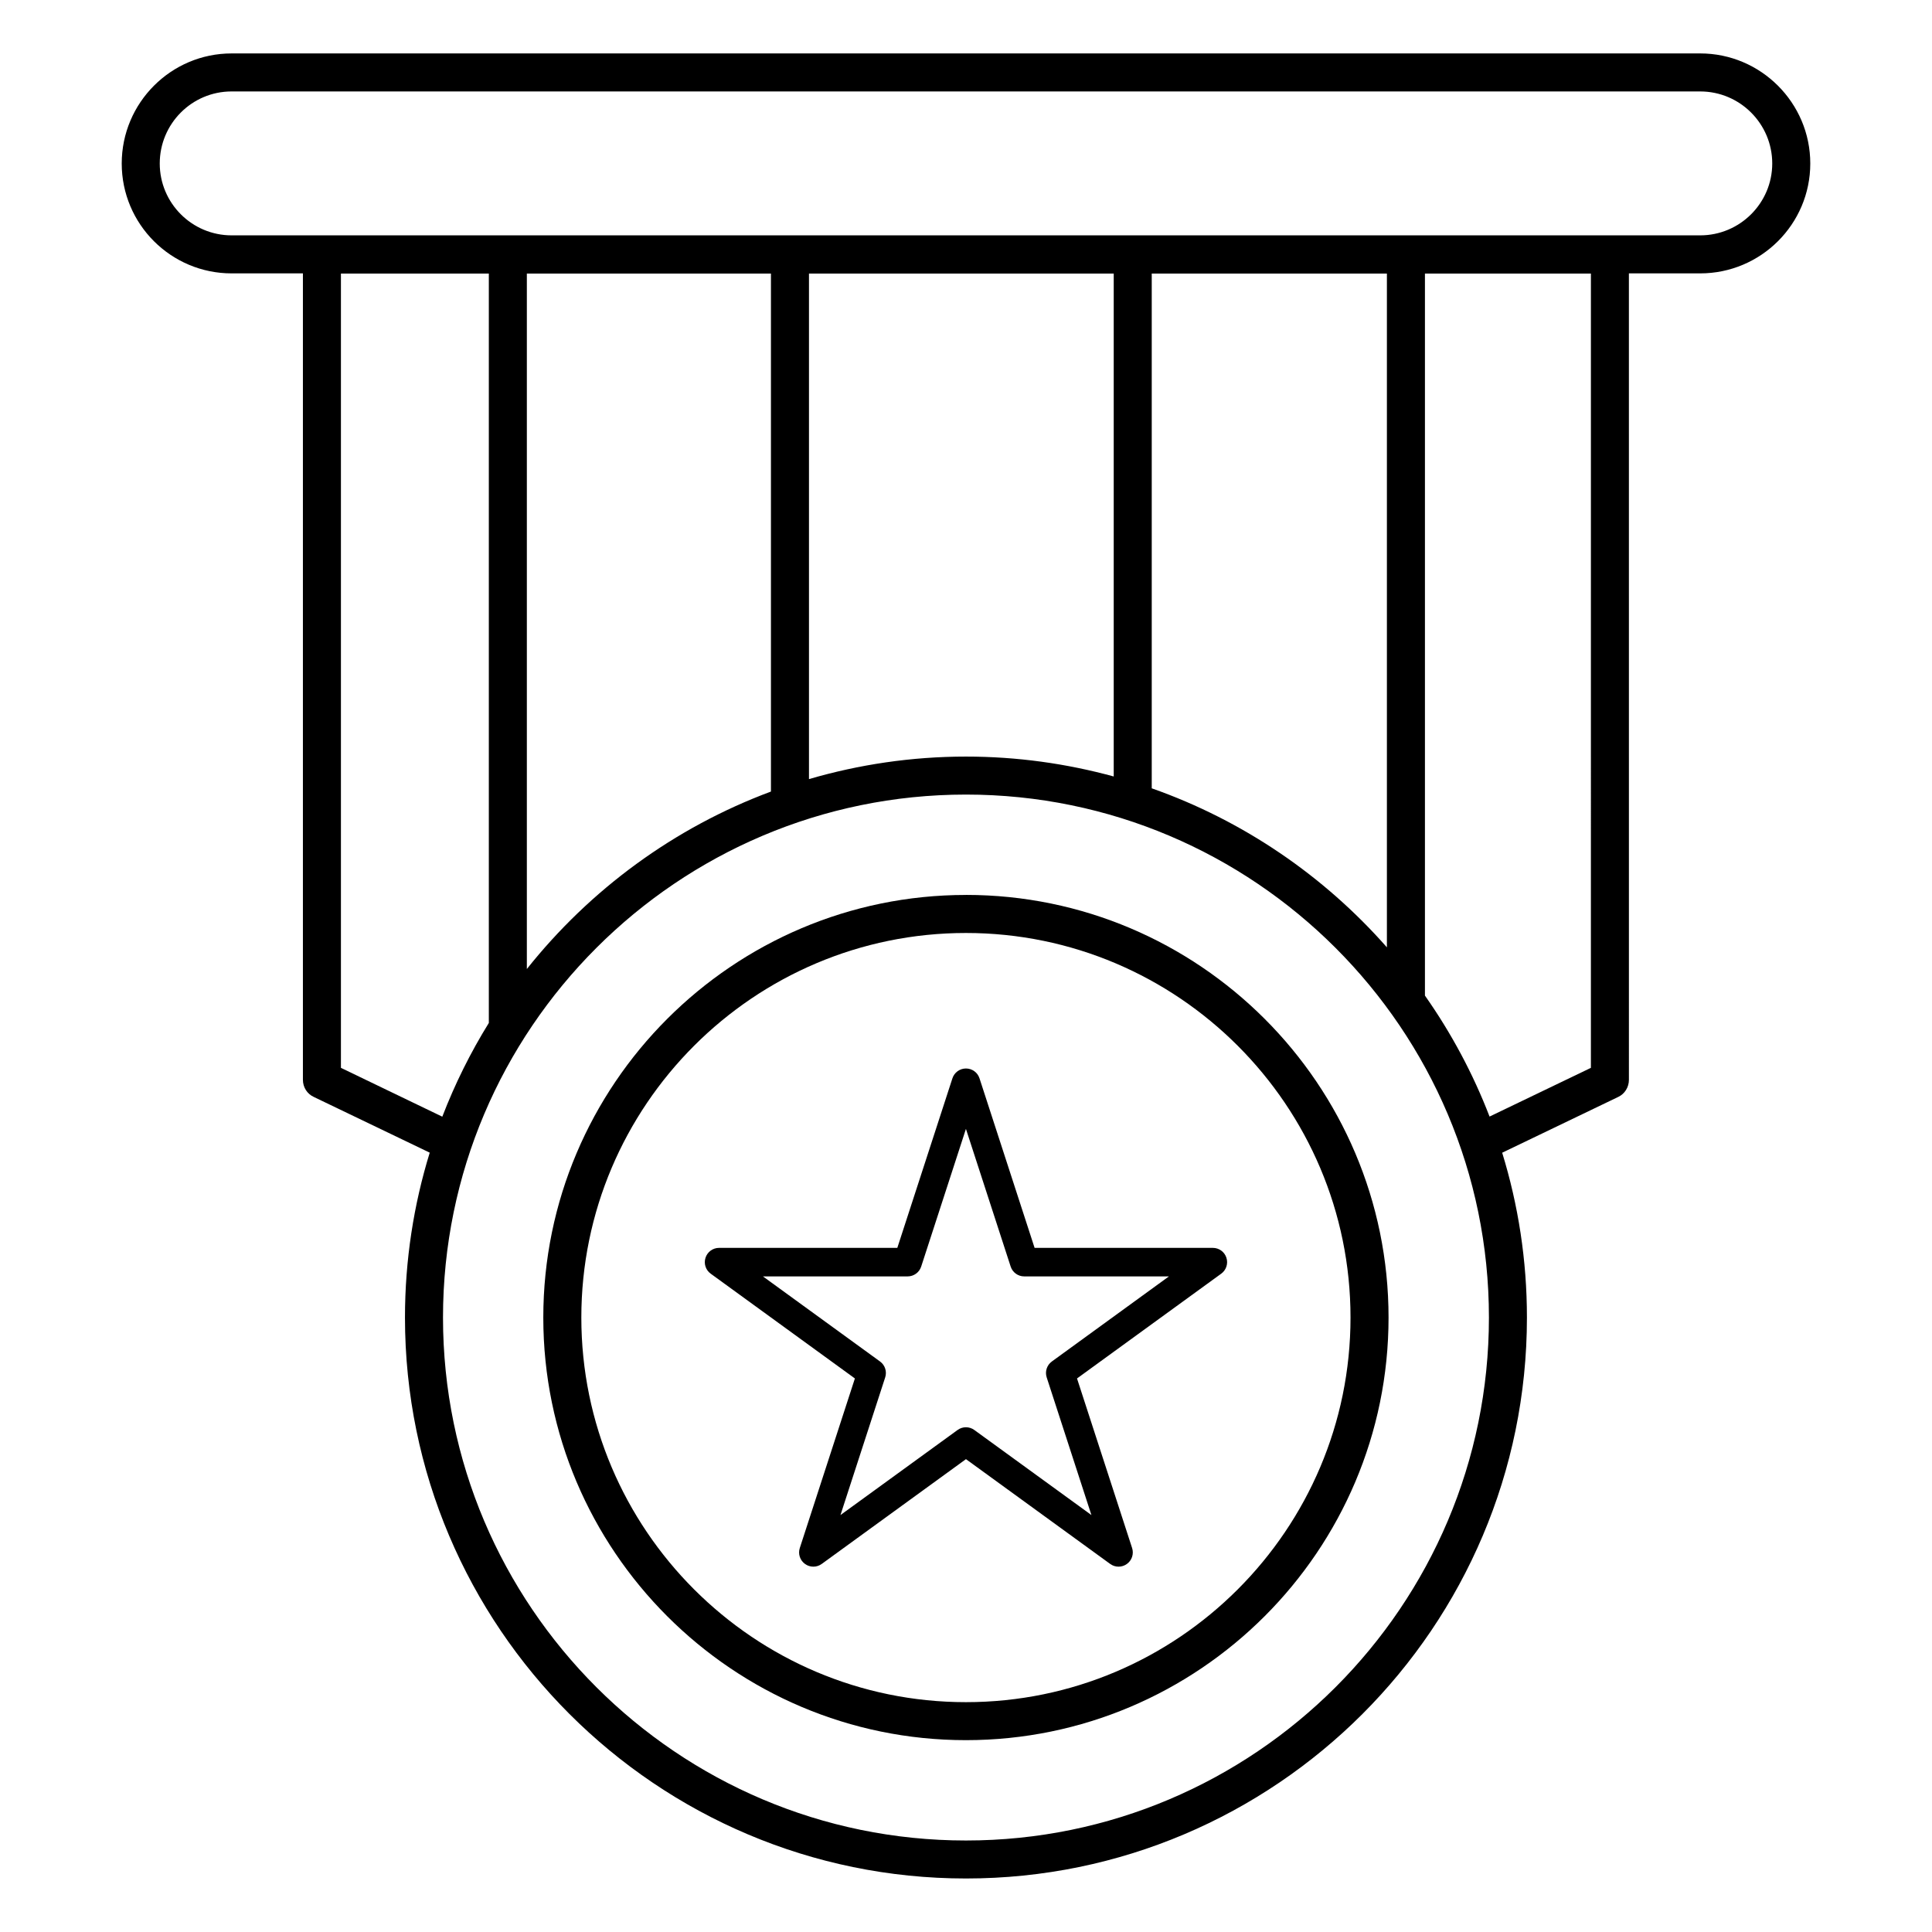
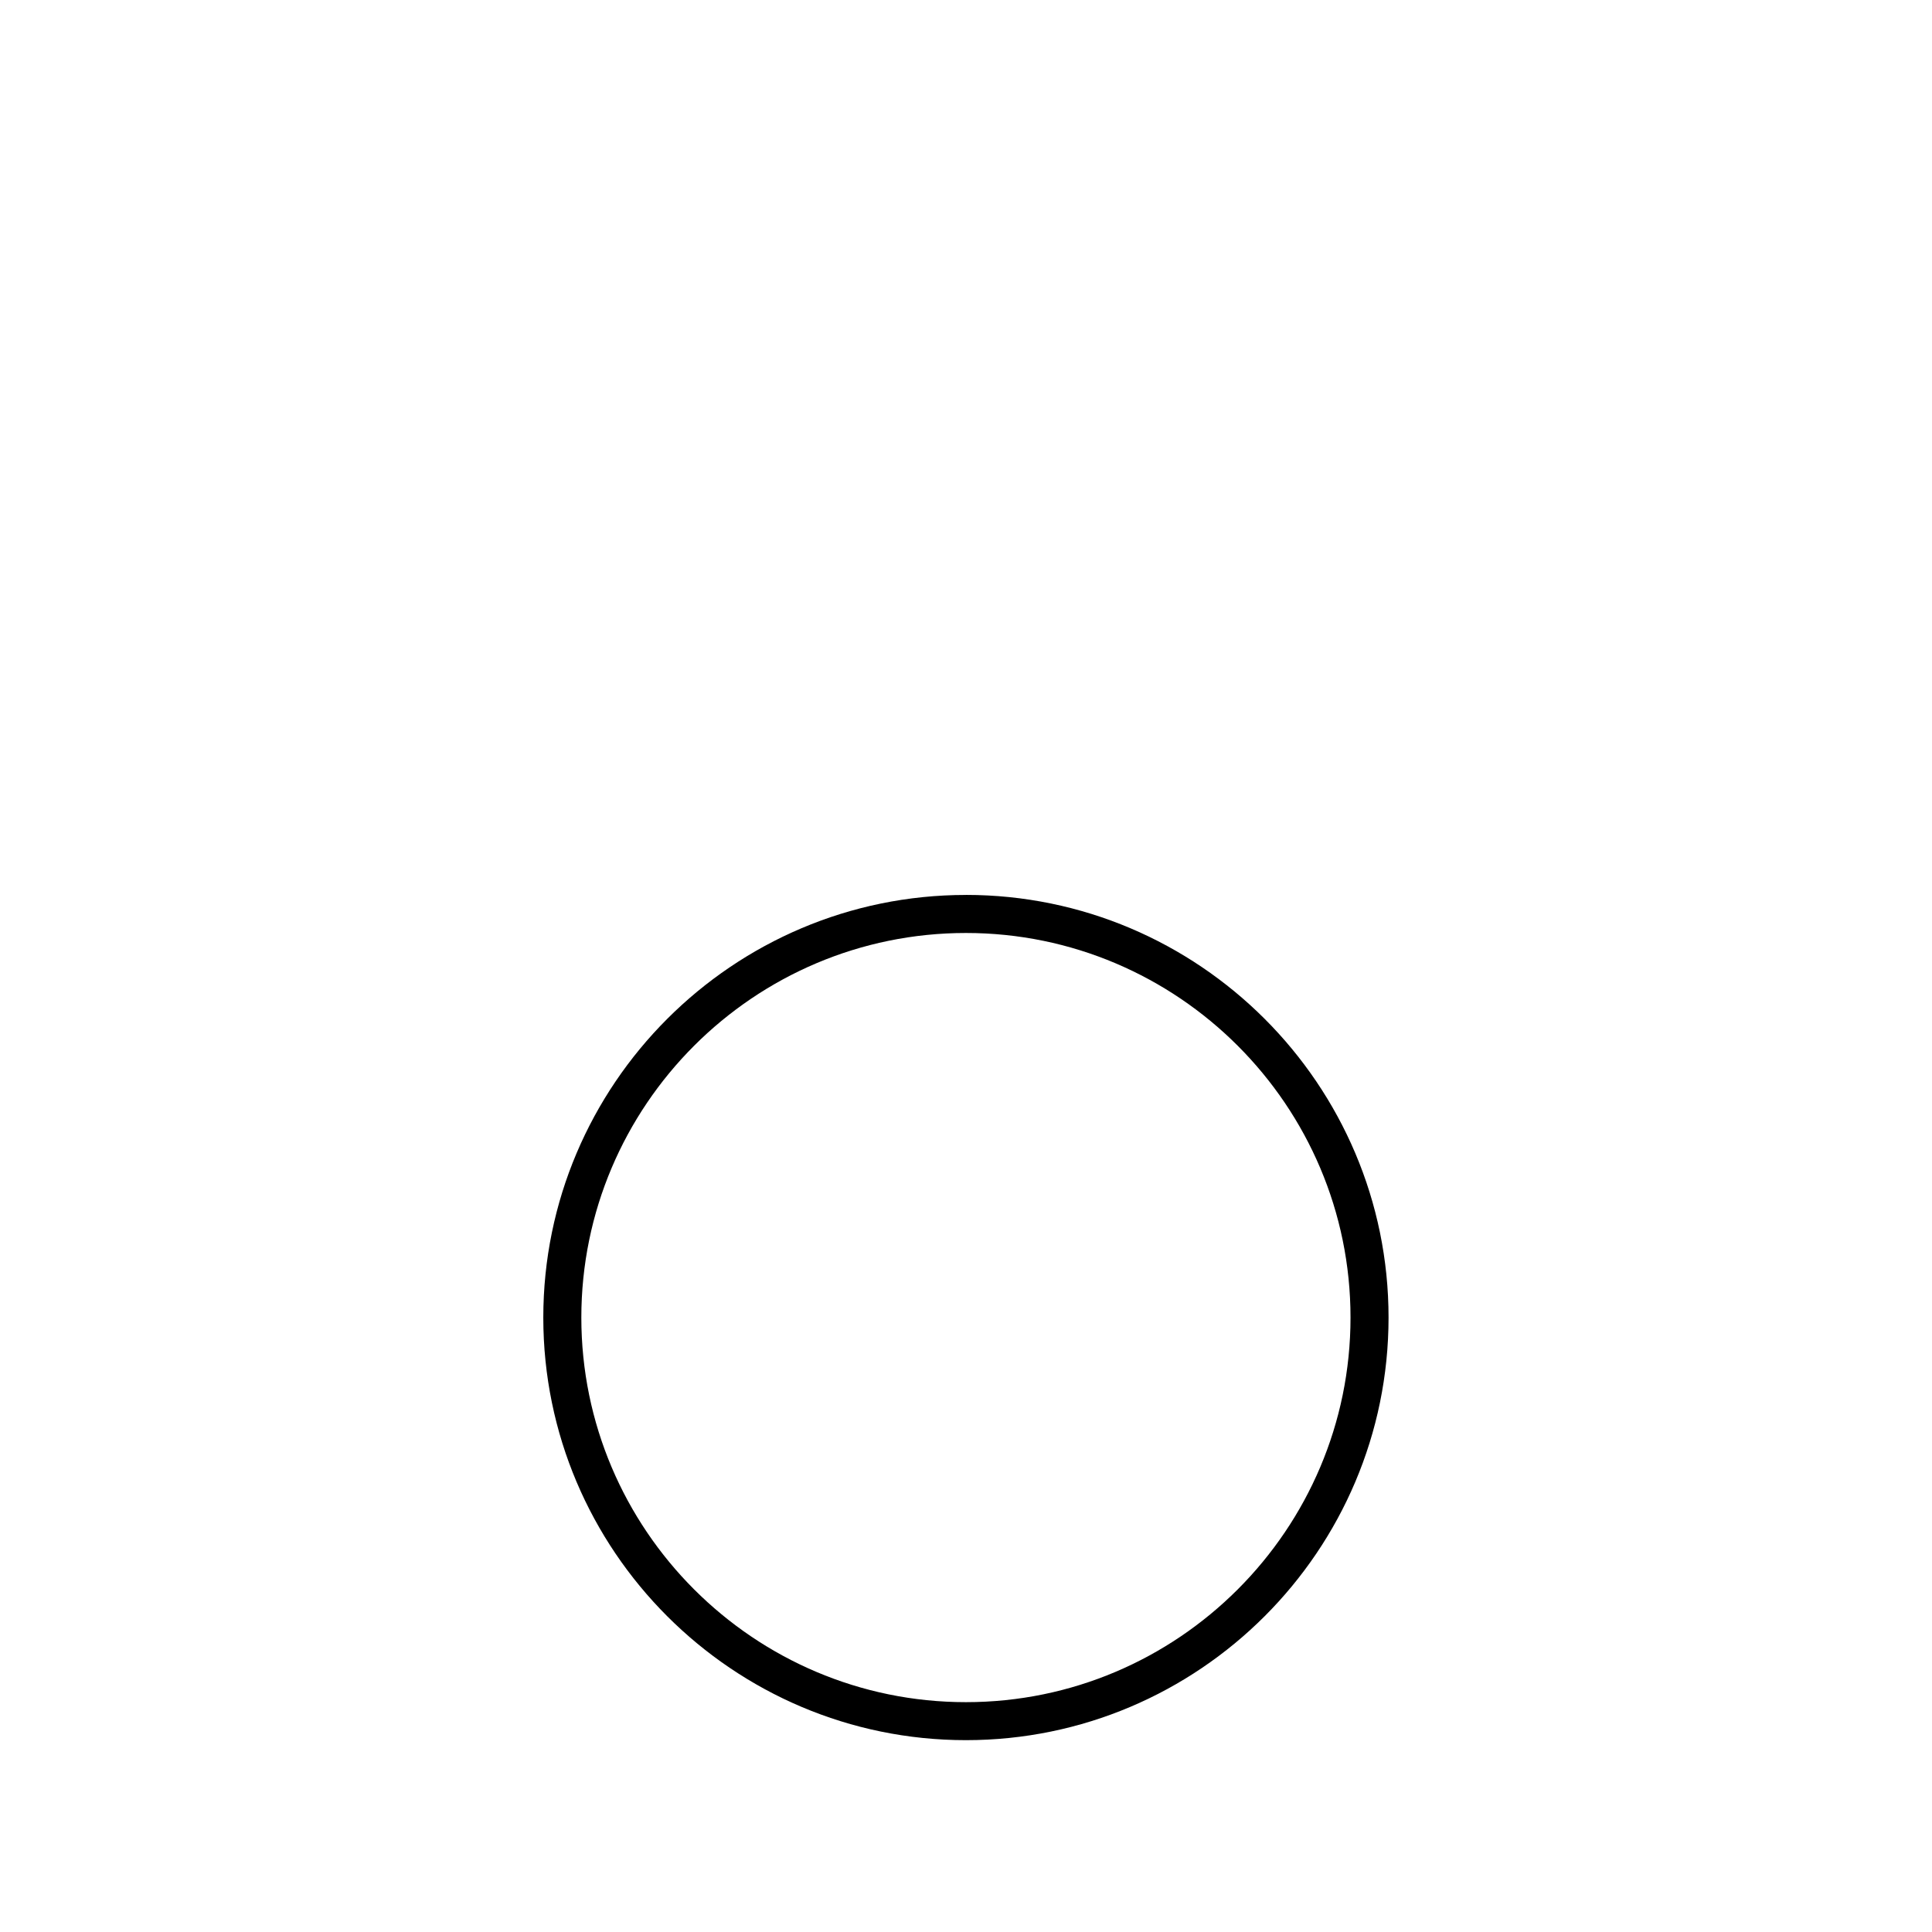
<svg xmlns="http://www.w3.org/2000/svg" fill="#000000" width="800px" height="800px" version="1.1" viewBox="144 144 512 512">
  <g>
-     <path d="m594.57 158.16h-389.19c-16.07 0-29.121 13.098-29.121 29.172 0 16.07 13.047 29.117 29.121 29.117h18.895v213.71c0 1.965 1.109 3.731 2.871 4.535l30.738 14.773c-4.258 13.82-6.562 28.488-6.562 43.691 0 81.973 66.691 148.66 148.67 148.66 81.973 0 148.66-66.691 148.66-148.66 0-15.195-2.301-29.859-6.559-43.676l30.766-14.789c1.711-0.809 2.82-2.57 2.82-4.535l-0.004-213.71h18.895c16.07 0 29.172-13.047 29.172-29.117 0-16.074-13.102-29.172-29.172-29.172zm-360.22 268.83v-210.49h39.195v198.59c-4.852 7.828-8.98 16.141-12.332 24.84zm165.64 204.76c-76.418 0-138.59-62.168-138.59-138.59 0.004-76.418 62.176-138.59 138.59-138.59s138.59 62.176 138.59 138.59c0.004 76.414-62.168 138.59-138.59 138.59zm-116.37-230.95v-184.3h64.688v137.27c-25.641 9.543-47.941 25.977-64.688 47.027zm74.766-50.336v-133.96h80.762v133.27c-12.484-3.414-25.605-5.273-39.16-5.273-14.441 0.004-28.391 2.109-41.602 5.969zm90.836 2.449v-136.41h62.32v178.55c-16.668-18.93-38.055-33.598-62.32-42.141zm116.38 74.078-26.855 12.91c-4.402-11.434-10.18-22.184-17.125-32.059v-191.34h43.984zm28.969-220.62h-389.19c-10.531 0-19.047-8.566-19.047-19.043 0-10.531 8.516-19.094 19.043-19.094h389.19c10.531 0 19.094 8.562 19.094 19.094 0.004 10.477-8.562 19.043-19.09 19.043z" />
    <path d="m399.98 381.17c-61.758 0-112 50.242-112 112 0.004 61.754 50.246 111.99 112 111.99 61.758 0 112-50.238 112-112 0-61.754-50.238-112-112-112zm0 213.92c-56.203 0-101.92-45.723-101.92-101.92 0-56.203 45.723-101.92 101.92-101.92 56.195 0 101.92 45.723 101.92 101.92 0 56.195-45.719 101.92-101.92 101.92z" />
-     <path d="m465.42 474.7h-47.242l-14.598-44.926c-0.5-1.559-1.953-2.613-3.59-2.613s-3.09 1.055-3.59 2.613l-14.602 44.926h-47.238c-1.637 0-3.09 1.055-3.59 2.613-0.508 1.555 0.043 3.262 1.371 4.223l38.215 27.77-14.598 44.93c-0.508 1.555 0.043 3.262 1.371 4.223 1.32 0.965 3.121 0.965 4.438 0l38.223-27.77 38.219 27.77c0.66 0.48 1.441 0.723 2.219 0.723 0.777 0 1.559-0.242 2.219-0.723 1.328-0.961 1.879-2.668 1.371-4.223l-14.598-44.93 38.219-27.77c1.328-0.961 1.879-2.668 1.371-4.223-0.5-1.559-1.953-2.613-3.59-2.613zm-42.664 30.105c-1.328 0.961-1.879 2.668-1.371 4.223l11.852 36.477-31.031-22.543c-1.32-0.965-3.121-0.965-4.438 0l-31.035 22.543 11.852-36.477c0.508-1.555-0.043-3.262-1.371-4.223l-31.031-22.547h38.355c1.637 0 3.09-1.055 3.59-2.613l11.855-36.477 11.852 36.477c0.5 1.559 1.953 2.613 3.59 2.613h38.355z" />
  </g>
</svg>